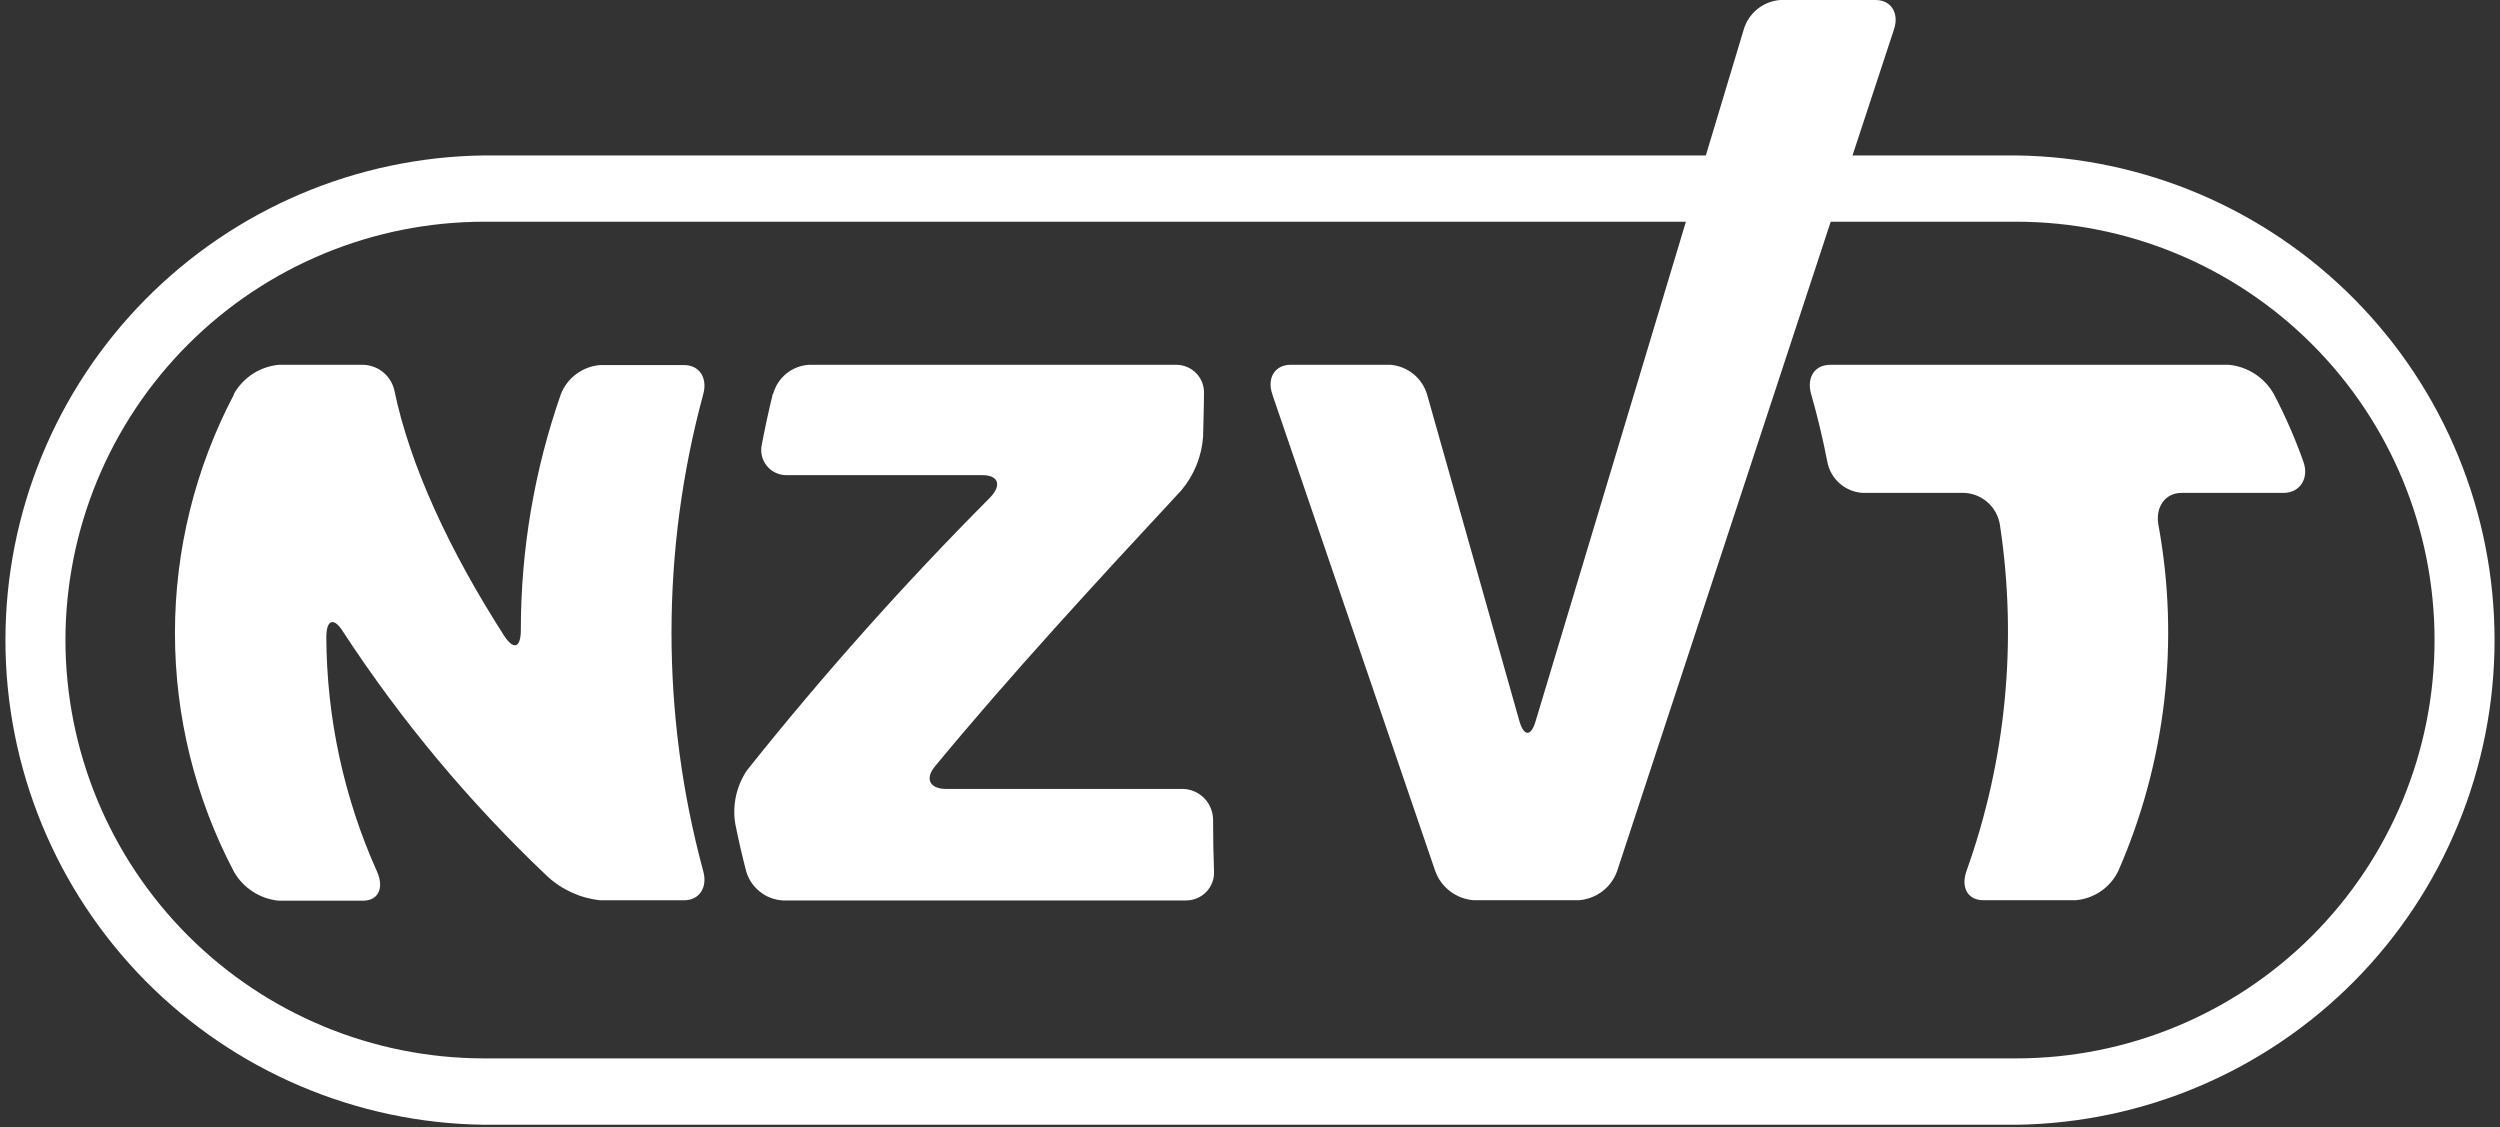
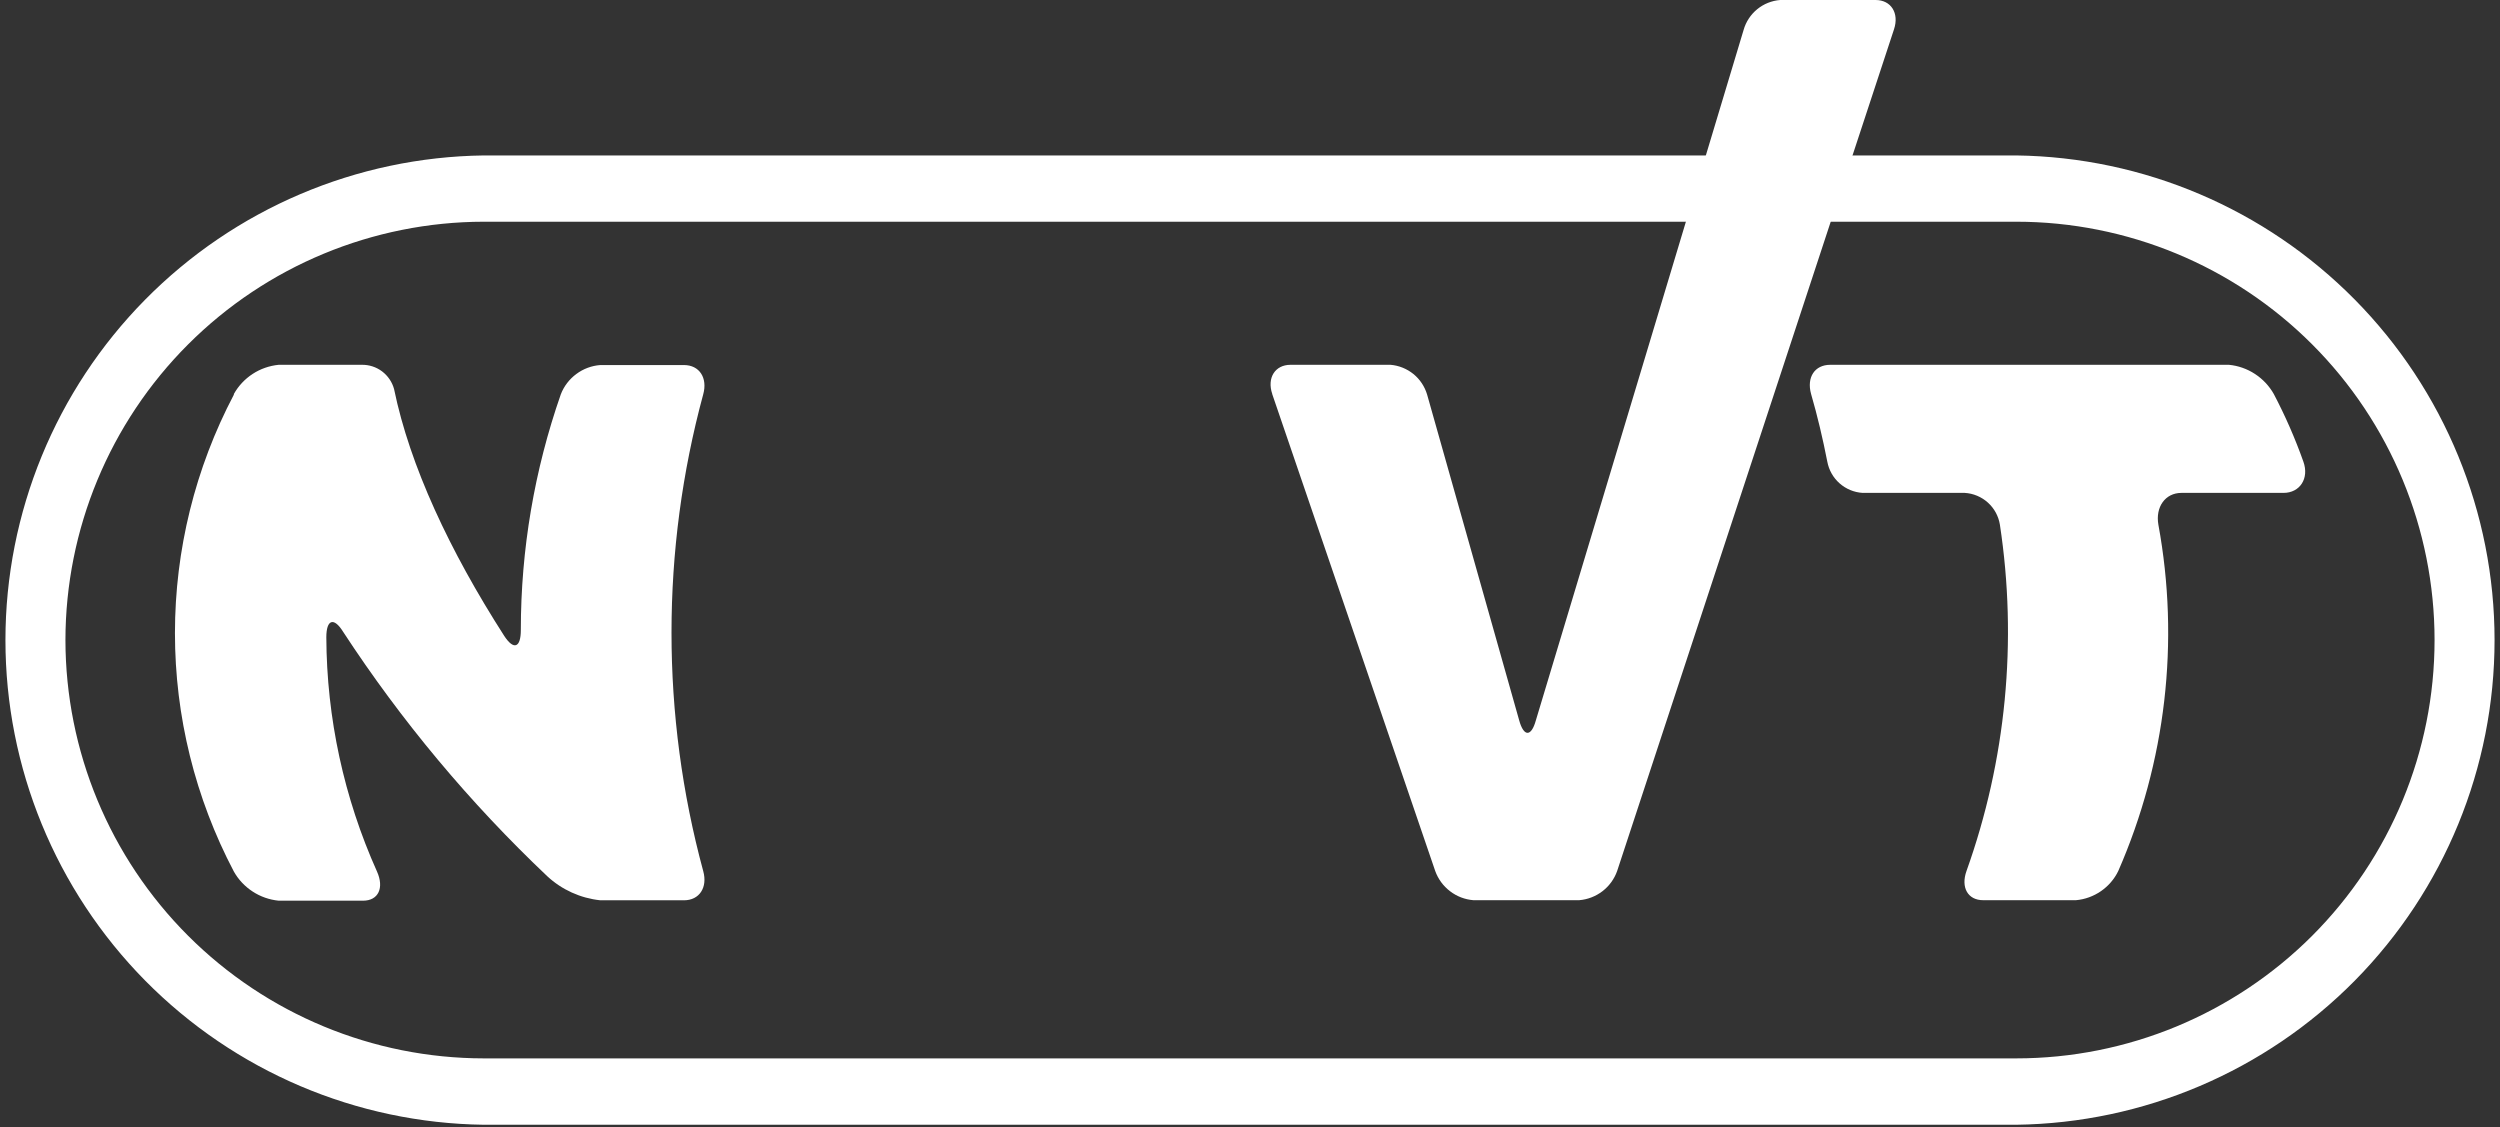
<svg xmlns="http://www.w3.org/2000/svg" width="51" height="23" viewBox="0 0 51 23" fill="none">
  <rect x="0" y="0" width="51" height="23" fill="#333333" stroke="none" />
  <path d="M4.771 8.037C4.864 7.872 4.995 7.732 5.154 7.628C5.313 7.524 5.495 7.461 5.684 7.442H7.379C7.528 7.439 7.674 7.486 7.794 7.576C7.913 7.666 8 7.793 8.039 7.937C8.362 9.505 9.174 11.238 10.284 12.969C10.478 13.269 10.625 13.218 10.625 12.852C10.625 11.215 10.901 9.589 11.441 8.043C11.505 7.878 11.615 7.734 11.758 7.629C11.9 7.523 12.07 7.46 12.246 7.447H13.953C14.269 7.447 14.438 7.71 14.346 8.043C13.483 11.228 13.483 14.586 14.346 17.771C14.438 18.103 14.269 18.366 13.953 18.366H12.246C11.841 18.323 11.461 18.151 11.163 17.874C9.585 16.379 8.187 14.706 6.998 12.886C6.81 12.584 6.657 12.637 6.657 13.001C6.664 14.649 7.017 16.277 7.691 17.78C7.839 18.111 7.722 18.374 7.406 18.374H5.684C5.495 18.355 5.314 18.292 5.155 18.188C4.996 18.085 4.864 17.945 4.771 17.78C3.982 16.28 3.569 14.611 3.569 12.916C3.569 11.221 3.982 9.551 4.771 8.051" fill="white" />
-   <path d="M15.771 8.037C15.816 7.874 15.91 7.728 16.042 7.621C16.174 7.514 16.336 7.452 16.505 7.442H24.003C24.079 7.443 24.155 7.459 24.224 7.49C24.294 7.52 24.357 7.565 24.409 7.62C24.462 7.676 24.502 7.742 24.528 7.813C24.554 7.885 24.565 7.961 24.561 8.037C24.561 8.322 24.548 8.614 24.543 8.911C24.514 9.312 24.359 9.692 24.102 10C22.395 11.837 20.6 13.784 19.074 15.633C18.862 15.887 18.968 16.094 19.299 16.094H24.134C24.299 16.099 24.455 16.168 24.569 16.286C24.683 16.404 24.747 16.562 24.747 16.727C24.747 17.082 24.753 17.431 24.766 17.775C24.77 17.851 24.758 17.927 24.731 17.999C24.704 18.07 24.664 18.136 24.611 18.191C24.559 18.246 24.496 18.291 24.426 18.321C24.356 18.352 24.281 18.368 24.204 18.369H15.966C15.796 18.358 15.633 18.296 15.5 18.189C15.367 18.083 15.27 17.938 15.222 17.775C15.14 17.457 15.065 17.135 15 16.807C14.937 16.427 15.022 16.037 15.237 15.716C16.785 13.773 18.439 11.917 20.192 10.156C20.441 9.9 20.373 9.693 20.04 9.693H16.039C15.962 9.693 15.886 9.675 15.816 9.641C15.747 9.608 15.686 9.559 15.639 9.498C15.591 9.438 15.557 9.367 15.541 9.292C15.524 9.216 15.525 9.138 15.542 9.063C15.607 8.722 15.681 8.381 15.764 8.039" fill="white" />
  <path d="M36.946 8.037C36.852 7.696 37.021 7.442 37.337 7.442H45.47C45.659 7.46 45.841 7.524 46 7.628C46.159 7.731 46.291 7.872 46.385 8.037C46.619 8.483 46.821 8.944 46.989 9.418C47.112 9.76 46.917 10.055 46.584 10.055H44.502C44.169 10.055 43.968 10.345 44.031 10.704C44.469 13.088 44.184 15.549 43.212 17.77C43.132 17.935 43.01 18.076 42.859 18.18C42.708 18.284 42.532 18.348 42.35 18.364H40.457C40.141 18.364 39.998 18.101 40.116 17.77C40.925 15.507 41.159 13.079 40.798 10.704C40.77 10.53 40.684 10.371 40.553 10.253C40.422 10.135 40.255 10.065 40.08 10.055H37.996C37.822 10.044 37.657 9.975 37.527 9.86C37.397 9.745 37.309 9.589 37.277 9.418C37.185 8.947 37.076 8.485 36.946 8.037Z" fill="white" />
  <path d="M1.335 13.057C1.337 10.795 2.237 8.626 3.837 7.026C5.437 5.426 7.606 4.526 9.869 4.523H41.131C43.395 4.523 45.565 5.422 47.166 7.023C48.766 8.623 49.665 10.794 49.665 13.057C49.665 15.321 48.766 17.491 47.166 19.092C45.565 20.692 43.395 21.591 41.131 21.591H9.869C7.606 21.589 5.437 20.689 3.837 19.089C2.237 17.489 1.337 15.32 1.335 13.057ZM9.869 3.171C7.269 3.205 4.788 4.262 2.961 6.113C1.135 7.963 0.111 10.458 0.111 13.058C0.111 15.658 1.135 18.153 2.961 20.004C4.788 21.854 7.269 22.911 9.869 22.945H41.131C43.731 22.911 46.212 21.854 48.039 20.004C49.865 18.153 50.889 15.658 50.889 13.058C50.889 10.458 49.865 7.963 48.039 6.113C46.212 4.262 43.731 3.205 41.131 3.171H9.869Z" fill="white" />
  <path d="M25.954 8.037C25.843 7.71 26.01 7.442 26.326 7.442H28.366C28.537 7.456 28.7 7.522 28.834 7.63C28.967 7.738 29.064 7.885 29.113 8.049L30.991 14.694C31.085 15.035 31.238 15.035 31.332 14.694L35.57 0.609C35.617 0.444 35.714 0.297 35.847 0.188C35.98 0.079 36.143 0.014 36.315 0H38.262C38.578 0 38.747 0.268 38.638 0.597L32.99 17.768C32.932 17.932 32.828 18.075 32.69 18.181C32.553 18.286 32.388 18.35 32.215 18.364H30.057C29.884 18.35 29.719 18.287 29.581 18.181C29.443 18.076 29.338 17.933 29.279 17.77L25.954 8.041" fill="white" />
</svg>